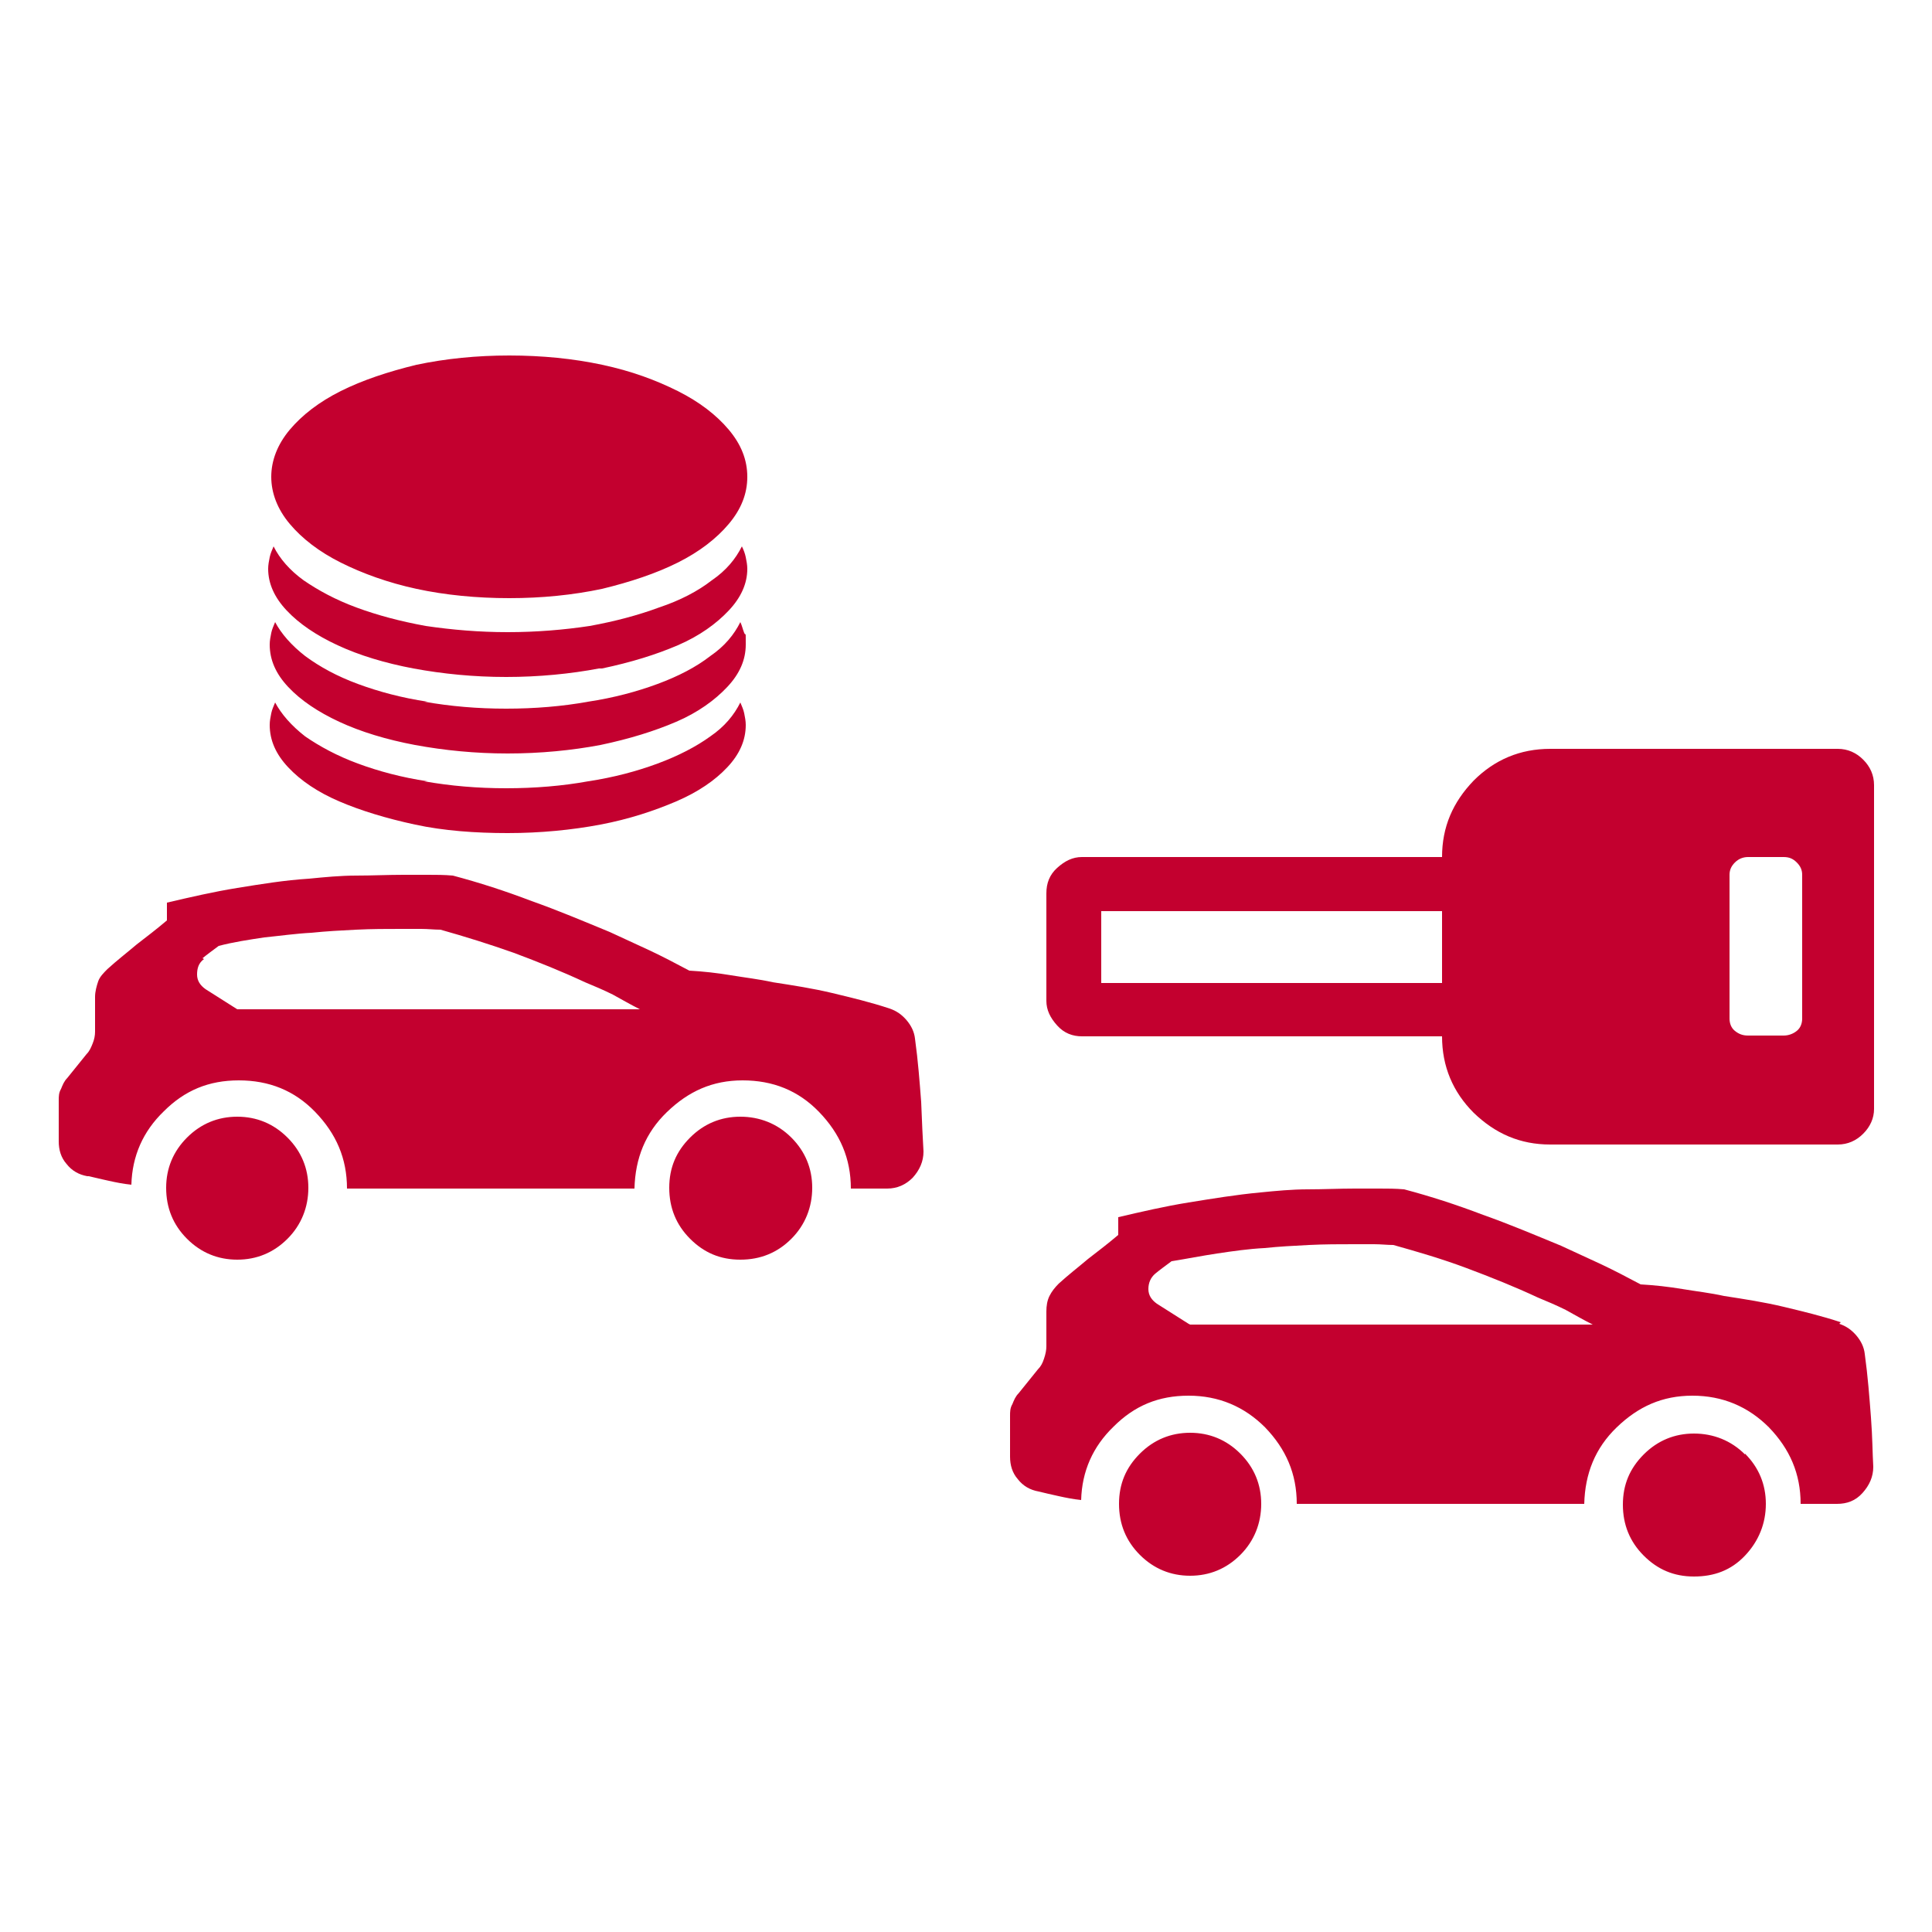
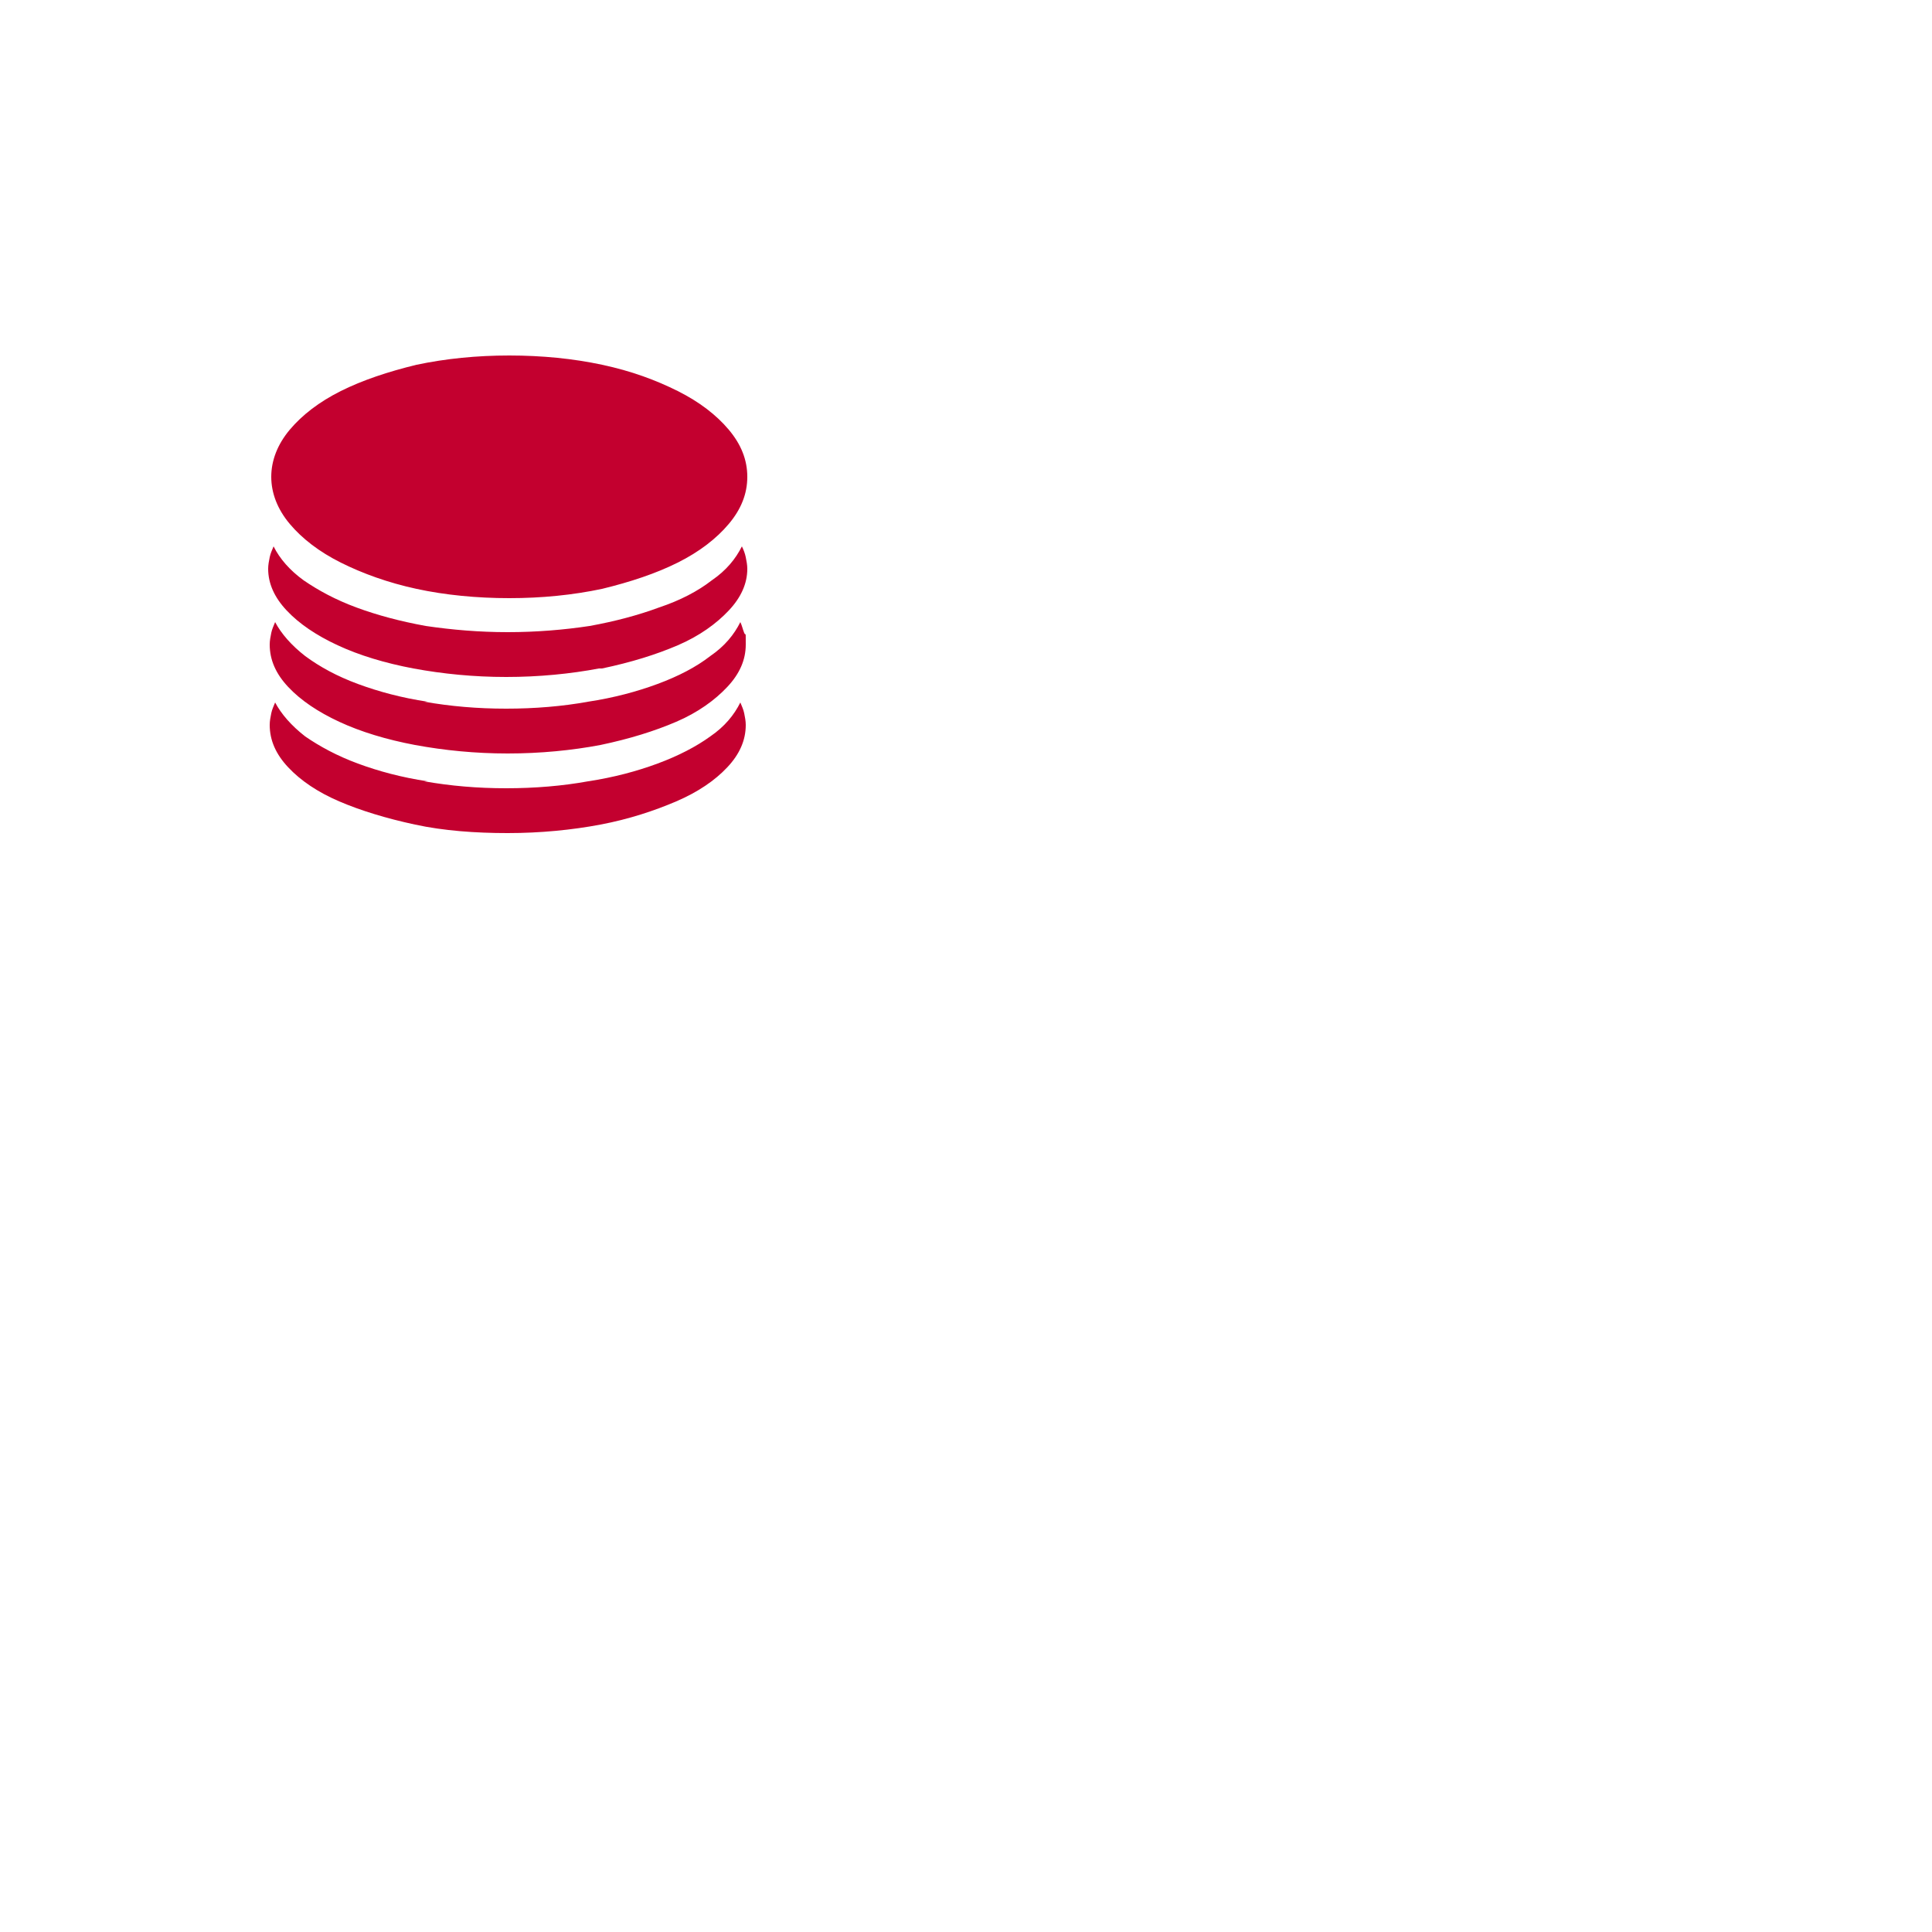
<svg xmlns="http://www.w3.org/2000/svg" id="_レイヤー_3" version="1.1" viewBox="0 0 250 250">
  <defs>
    <style>
      .st0 {
        fill: #c3002f;
      }
    </style>
  </defs>
-   <path class="st0" d="M11.3,152.2c-1.1-.2-2-.7-2.7-1.6-.7-.8-1-1.8-1-2.9v-5.3c0-.5,0-1,.3-1.5.2-.5.4-1,.8-1.4l2.5-3.1c.4-.4.6-.9.8-1.4s.3-1,.3-1.5v-4.5c0-.7.2-1.4.4-2s.7-1.1,1.2-1.6c1.2-1.1,2.5-2.1,3.8-3.2,1.3-1,2.6-2,3.9-3.1v-2.3c3-.7,6-1.4,9.1-1.9s6.1-1,9.3-1.2c2-.2,4.1-.4,6.1-.4,2,0,4.1-.1,6.1-.1h3.2c1,0,2.1,0,3.2.1,3.4.9,6.8,2,10.2,3.3,3.4,1.2,6.7,2.6,10.1,4,1.7.8,3.5,1.6,5.2,2.4,1.7.8,3.4,1.7,5.1,2.6,1.8.1,3.6.3,5.4.6s3.6.5,5.4.9c2.6.4,5.2.8,7.7,1.4,2.5.6,5,1.2,7.4,2,.9.3,1.6.8,2.2,1.5.6.7,1,1.5,1.1,2.4.4,2.9.6,5.6.8,8.2.1,2.6.2,4.7.3,6.4,0,1.3-.5,2.4-1.4,3.4-.9.9-2,1.4-3.3,1.4h-4.7c0-3.9-1.4-7.1-4.1-9.9s-6-4.1-9.9-4.1-7,1.4-9.8,4.1-4.1,6-4.2,9.9h-37.2c0-3.9-1.4-7.1-4.1-9.9s-6-4.1-9.9-4.1-7,1.3-9.7,4c-2.7,2.6-4.1,5.8-4.2,9.5-1-.1-2-.3-2.9-.5-.9-.2-1.8-.4-2.6-.6h0ZM21.5,153.7c0-2.5.9-4.7,2.7-6.5,1.8-1.8,4-2.7,6.5-2.7s4.7.9,6.5,2.7c1.8,1.8,2.7,4,2.7,6.5s-.9,4.8-2.7,6.6-4,2.7-6.5,2.7-4.7-.9-6.5-2.7c-1.8-1.8-2.7-4-2.7-6.6ZM26.4,124.1c-.7.5-.9,1.2-.9,2s.4,1.4,1.1,1.9l4.1,2.6h52.1c-1.2-.6-2.4-1.3-3.5-1.9-1.2-.6-2.4-1.1-3.6-1.6-3-1.4-6-2.6-9.2-3.8-3.1-1.1-6.3-2.1-9.5-3-.8,0-1.6-.1-2.5-.1h-2.6c-1.9,0-3.8,0-5.8.1s-3.9.2-5.8.4c-2,.1-4.1.4-6.1.6-2,.3-4,.6-5.9,1.1-.8.6-1.5,1.1-2.1,1.6h0ZM89.3,147.2c1.8-1.8,4-2.7,6.5-2.7s4.8.9,6.6,2.7,2.7,4,2.7,6.5-.9,4.8-2.7,6.6c-1.8,1.8-4,2.7-6.6,2.7s-4.7-.9-6.5-2.7c-1.8-1.8-2.7-4-2.7-6.6s.9-4.7,2.7-6.5Z" />
-   <path class="st0" d="M238,171.3c.9.3,1.6.8,2.2,1.5.6.7,1,1.5,1.1,2.4.4,2.9.6,5.6.8,8.2s.2,4.7.3,6.4c0,1.3-.5,2.4-1.4,3.4s-2,1.4-3.3,1.4h-4.7c0-3.9-1.4-7.1-4.1-9.9-2.7-2.7-6-4.1-9.9-4.1s-7,1.4-9.8,4.1-4.1,6-4.2,9.9h-37.2c0-3.9-1.4-7.1-4.1-9.9-2.7-2.7-6-4.1-9.9-4.1s-7,1.3-9.7,4c-2.7,2.6-4.1,5.8-4.2,9.5-1-.1-2-.3-2.9-.5-.9-.2-1.8-.4-2.6-.6-1.1-.2-2-.7-2.7-1.6-.7-.8-1-1.8-1-2.9v-5.3c0-.5,0-1,.3-1.5.2-.5.4-1,.8-1.4l2.5-3.1c.4-.4.6-.8.8-1.4.2-.6.3-1.1.3-1.6v-4.5c0-.7.1-1.4.4-2,.3-.6.7-1.1,1.2-1.6,1.2-1.1,2.5-2.1,3.8-3.2,1.3-1,2.6-2,3.9-3.1v-2.3c3-.7,6-1.4,9.1-1.9s6.1-1,9.3-1.3c2-.2,4.1-.4,6.1-.4,2,0,4.1-.1,6.1-.1h3.2c1,0,2.1,0,3.2.1,3.4.9,6.8,2,10.2,3.3,3.4,1.2,6.7,2.6,10.1,4,1.7.8,3.5,1.6,5.2,2.4s3.4,1.7,5.1,2.6c1.8.1,3.6.3,5.4.6s3.6.5,5.4.9c2.6.4,5.2.8,7.7,1.4,2.5.6,5,1.2,7.4,2h0ZM241.1,98.3c.9.9,1.4,2,1.4,3.3v41.9c0,1.2-.5,2.3-1.4,3.2-.9.9-2,1.4-3.3,1.4h-37.2c-3.9,0-7.1-1.4-9.9-4.1-2.7-2.7-4.1-6-4.1-9.9h-46.6c-1.2,0-2.3-.4-3.2-1.4s-1.4-2-1.4-3.2v-13.9c0-1.3.4-2.4,1.4-3.3s2-1.4,3.2-1.4h46.6c0-3.9,1.4-7.1,4.1-9.9,2.7-2.7,6-4.1,9.9-4.1h37.2c1.3,0,2.4.5,3.3,1.4h0ZM186.6,117.9h-44.1v9.3h44.1v-9.3ZM154,185.4c2.5,0,4.7.9,6.5,2.7,1.8,1.8,2.7,4,2.7,6.5s-.9,4.8-2.7,6.6-4,2.7-6.5,2.7-4.7-.9-6.5-2.7c-1.8-1.8-2.7-4-2.7-6.6s.9-4.7,2.7-6.5c1.8-1.8,4-2.7,6.5-2.7ZM154,171.4h52.1c-1.2-.6-2.4-1.3-3.5-1.9-1.2-.6-2.4-1.1-3.6-1.6-3-1.4-6-2.6-9.2-3.8s-6.3-2.1-9.5-3c-.8,0-1.6-.1-2.5-.1h-2.6c-1.9,0-3.8,0-5.8.1s-3.9.2-5.8.4c-2,.1-4.1.4-6.1.7s-4,.7-5.9,1c-.8.6-1.5,1.1-2.1,1.6-.6.5-.9,1.2-.9,2s.4,1.4,1.1,1.9l4.1,2.6h0ZM225.8,188.1c1.8,1.8,2.7,4,2.7,6.5s-.9,4.8-2.7,6.7-4,2.7-6.6,2.7-4.7-.9-6.5-2.7-2.7-4-2.7-6.6.9-4.7,2.7-6.5,4-2.7,6.5-2.7,4.8.9,6.6,2.7h0ZM233.2,113.2c0-.6-.2-1.1-.7-1.6-.5-.5-1-.7-1.7-.7h-4.6c-.6,0-1.2.2-1.7.7s-.7,1-.7,1.6v18.6c0,.6.2,1.2.7,1.6s1,.6,1.7.6h4.6c.6,0,1.2-.2,1.7-.6.5-.4.7-1,.7-1.6v-18.6Z" />
  <path class="st0" d="M96.7,61.7c0,2.2-.8,4.2-2.4,6.1s-3.8,3.6-6.6,5c-2.8,1.4-6.1,2.5-9.8,3.4-3.8.8-7.8,1.2-12,1.2s-8.3-.4-12-1.2-7-2-9.8-3.4c-2.8-1.4-5-3.1-6.6-5-1.6-1.9-2.4-4-2.4-6.1s.8-4.2,2.4-6.1c1.6-1.9,3.8-3.6,6.6-5,2.8-1.4,6.1-2.5,9.8-3.4,3.8-.8,7.8-1.2,12-1.2s8.3.4,12,1.2c3.8.8,7,2,9.8,3.4,2.8,1.4,5,3.1,6.6,5,1.6,1.9,2.4,3.9,2.4,6.1ZM77.9,86.5c3.8-.8,7-1.8,9.8-3s5-2.8,6.6-4.5,2.4-3.5,2.4-5.4c0-.5-.1-1-.2-1.5s-.3-1-.5-1.4c-.8,1.6-2,3.1-3.9,4.4-1.8,1.4-4.1,2.6-6.8,3.5-2.7,1-5.7,1.8-9,2.4-3.3.5-6.9.8-10.6.8s-7.2-.3-10.6-.8c-3.3-.6-6.3-1.4-9-2.4-2.7-1-4.9-2.2-6.8-3.5-1.8-1.3-3.1-2.8-3.9-4.4-.2.5-.4.9-.5,1.4s-.2,1-.2,1.5c0,1.9.8,3.7,2.4,5.4,1.6,1.7,3.8,3.2,6.6,4.5s6.1,2.3,9.8,3c3.8.7,7.8,1.1,12,1.1s8.3-.4,12-1.1h0ZM55.3,90.8c-3.3-.5-6.3-1.3-9-2.3-2.7-1-4.9-2.2-6.8-3.6-1.8-1.4-3.1-2.9-3.9-4.4-.2.5-.4.9-.5,1.4s-.2,1-.2,1.5c0,2,.8,3.8,2.4,5.5,1.6,1.7,3.8,3.2,6.6,4.5s6.1,2.3,9.8,3c3.8.7,7.8,1.1,12,1.1s8.3-.4,12-1.1c3.8-.8,7-1.8,9.8-3s5-2.8,6.6-4.5,2.4-3.5,2.4-5.5,0-1-.2-1.5-.3-1-.5-1.4c-.8,1.6-2,3.1-3.9,4.4-1.8,1.4-4.1,2.6-6.8,3.6-2.7,1-5.7,1.8-9,2.3-3.3.6-6.9.9-10.6.9s-7.2-.3-10.6-.9h0ZM55.3,101.1c-3.3-.5-6.3-1.3-9-2.3-2.7-1-4.9-2.2-6.8-3.5-1.8-1.4-3.1-2.9-3.9-4.4-.2.5-.4.9-.5,1.4-.1.5-.2,1-.2,1.5,0,2,.8,3.8,2.4,5.5,1.6,1.7,3.8,3.2,6.6,4.4s6.1,2.2,9.8,3,7.8,1.1,12,1.1,8.3-.4,12-1.1,7-1.8,9.8-3,5-2.7,6.6-4.4c1.6-1.7,2.4-3.5,2.4-5.5,0-.5-.1-1-.2-1.5s-.3-.9-.5-1.4c-.8,1.6-2,3.1-3.9,4.4-1.8,1.3-4.1,2.5-6.8,3.5s-5.7,1.8-9,2.3c-3.3.6-6.9.9-10.6.9s-7.2-.3-10.6-.9h0Z" />
</svg>